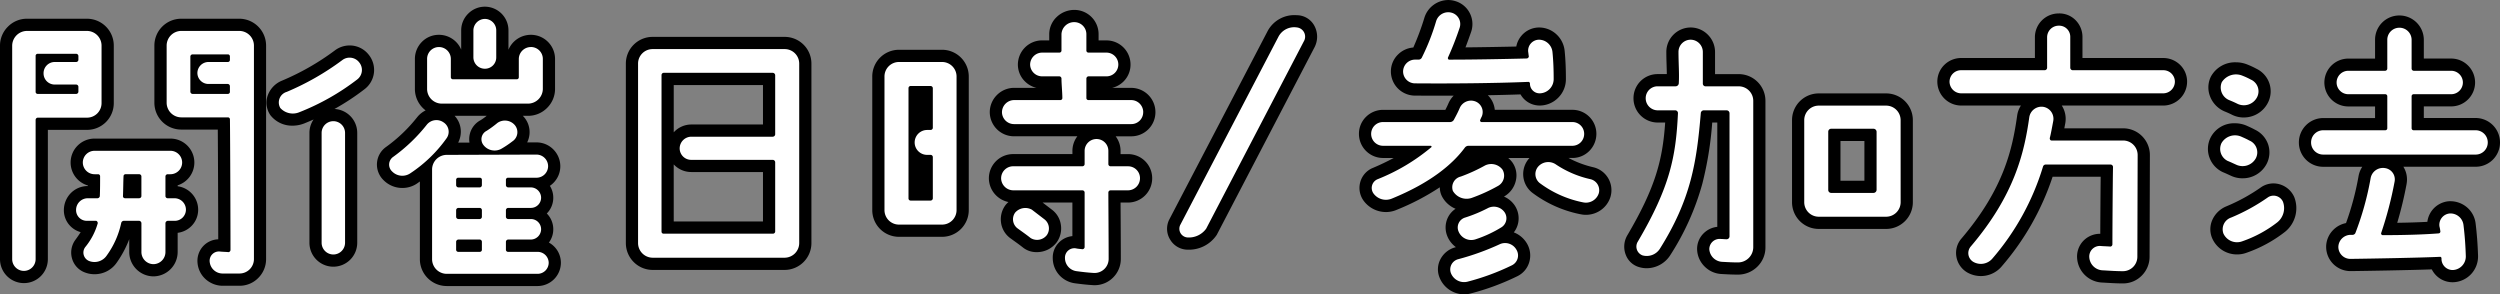
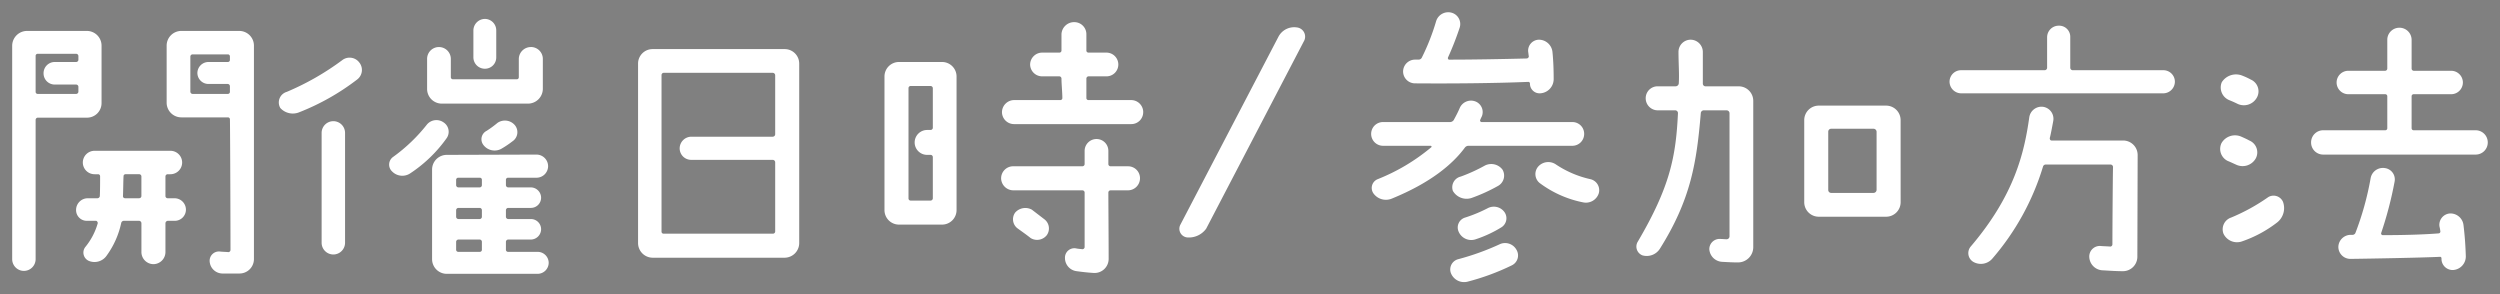
<svg xmlns="http://www.w3.org/2000/svg" width="409.552" height="48.222" viewBox="0 0 409.552 48.222">
  <rect x="0" y="0" width="409.552" height="48.222" fill="#808080" stroke="none" />
  <g id="グループ_15515" data-name="グループ 15515" transform="translate(14817.672 -2185.397)">
-     <path id="message" d="M-189.1.144a2.424,2.424,0,0,0,2.928-.912,14.108,14.108,0,0,0,2.352-5.28.462.462,0,0,1,.432-.384h2.5a.413.413,0,0,1,.384.384v4.7A1.987,1.987,0,0,0-178.536.672a1.987,1.987,0,0,0,1.968-2.016v-4.7a.413.413,0,0,1,.384-.384h1.1a1.834,1.834,0,0,0,1.872-1.824,1.874,1.874,0,0,0-1.872-1.872h-1.1a.371.371,0,0,1-.384-.336v-3.264a.371.371,0,0,1,.384-.336h.432a1.926,1.926,0,0,0,1.92-1.92,1.926,1.926,0,0,0-1.92-1.92h-12.432a1.926,1.926,0,0,0-1.92,1.92,1.926,1.926,0,0,0,1.92,1.92h.576a.328.328,0,0,1,.336.336c0,.768,0,2.352-.048,3.264a.407.407,0,0,1-.384.336h-1.584a1.916,1.916,0,0,0-1.92,1.872,1.754,1.754,0,0,0,1.776,1.824h1.488c.144,0,.288.192.288.384a10.773,10.773,0,0,1-2.064,3.936A1.489,1.489,0,0,0-189.1.144Zm5.664-13.872a.328.328,0,0,1,.336-.336h2.208a.371.371,0,0,1,.384.336v3.264a.371.371,0,0,1-.384.336h-2.3a.328.328,0,0,1-.336-.336C-183.48-11.472-183.48-13.008-183.432-13.728Zm-14.4-9.216a.371.371,0,0,1,.336-.384h8.064a2.377,2.377,0,0,0,2.4-2.4v-9.408a2.407,2.407,0,0,0-2.4-2.4h-9.84a2.439,2.439,0,0,0-2.4,2.4V-.144a1.926,1.926,0,0,0,1.92,1.92,1.926,1.926,0,0,0,1.92-1.92Zm6.624-5.808a.379.379,0,0,1,.384.384v.768a.379.379,0,0,1-.384.384H-197.5a.342.342,0,0,1-.336-.384v-5.808a.342.342,0,0,1,.336-.384h6.288a.379.379,0,0,1,.384.384v.624a.371.371,0,0,1-.384.336h-3.5a1.834,1.834,0,0,0-1.824,1.872,1.823,1.823,0,0,0,1.824,1.824Zm25.3,27.072a.371.371,0,0,1-.336.384c-.384-.048-.912-.048-1.392-.1a1.518,1.518,0,0,0-1.68,1.68,2.124,2.124,0,0,0,2.064,1.92h2.784a2.366,2.366,0,0,0,2.4-2.352V-35.136a2.407,2.407,0,0,0-2.4-2.4h-9.5a2.407,2.407,0,0,0-2.4,2.4v9.36a2.407,2.407,0,0,0,2.4,2.4h7.632a.328.328,0,0,1,.336.336C-165.96-20.3-165.912-4.416-165.912-1.68Zm-.432-27.168a.371.371,0,0,1,.336.384v.864a.342.342,0,0,1-.336.384h-5.76a.379.379,0,0,1-.384-.384v-5.76a.371.371,0,0,1,.384-.336h5.76a.328.328,0,0,1,.336.336v.576a.328.328,0,0,1-.336.336h-3.168a1.823,1.823,0,0,0-1.824,1.824,1.814,1.814,0,0,0,1.824,1.776Zm40.224-4.368a1.874,1.874,0,0,0,1.872,1.872,1.844,1.844,0,0,0,1.872-1.872v-4.416a1.874,1.874,0,0,0-1.872-1.872,1.906,1.906,0,0,0-1.872,1.872Zm9.408-1.68a1.977,1.977,0,0,0-1.968,1.968v2.976a.328.328,0,0,1-.336.336h-10.416a.342.342,0,0,1-.384-.336v-2.976a1.947,1.947,0,0,0-1.968-1.968,1.936,1.936,0,0,0-1.92,1.968v4.9a2.407,2.407,0,0,0,2.4,2.4h14.16a2.439,2.439,0,0,0,2.4-2.4v-4.9A1.947,1.947,0,0,0-116.712-34.9ZM-130.536-19.92a1.829,1.829,0,0,0-.48-2.64,2.024,2.024,0,0,0-2.736.384,27.4,27.4,0,0,1-5.52,5.28,1.541,1.541,0,0,0-.144,2.4,2.337,2.337,0,0,0,3.024.24A22.464,22.464,0,0,0-130.536-19.92Zm11.184-2.208a2.139,2.139,0,0,0-2.832-.336,16.909,16.909,0,0,1-1.776,1.3,1.537,1.537,0,0,0-.528,2.3,2.3,2.3,0,0,0,2.88.672,15.818,15.818,0,0,0,1.872-1.248A1.8,1.8,0,0,0-119.352-22.128Zm-1.056,20.784a.353.353,0,0,1-.384-.384V-2.976a.379.379,0,0,1,.384-.384h3.7a1.7,1.7,0,0,0,1.68-1.68,1.67,1.67,0,0,0-1.68-1.68h-3.7a.379.379,0,0,1-.384-.384V-8.16a.379.379,0,0,1,.384-.384h3.7a1.67,1.67,0,0,0,1.68-1.68,1.7,1.7,0,0,0-1.68-1.68h-3.7a.379.379,0,0,1-.384-.384v-.864a.342.342,0,0,1,.384-.336h4.656a1.906,1.906,0,0,0,1.872-1.872,1.916,1.916,0,0,0-1.872-1.92l-14.736.048a2.407,2.407,0,0,0-2.4,2.4V-.144a2.407,2.407,0,0,0,2.4,2.4h14.88A1.823,1.823,0,0,0-113.784.432a1.814,1.814,0,0,0-1.824-1.776Zm-4.32-.384a.342.342,0,0,1-.336.384h-3.5a.353.353,0,0,1-.384-.384V-2.976a.379.379,0,0,1,.384-.384h3.5a.371.371,0,0,1,.336.384Zm0-5.376a.371.371,0,0,1-.336.384h-3.5a.379.379,0,0,1-.384-.384V-8.16a.379.379,0,0,1,.384-.384h3.5a.371.371,0,0,1,.336.384Zm0-5.184a.371.371,0,0,1-.336.384h-3.5a.379.379,0,0,1-.384-.384v-.864a.342.342,0,0,1,.384-.336h3.5a.328.328,0,0,1,.336.336Zm-22.416-8.544a1.926,1.926,0,0,0-1.92-1.92,1.926,1.926,0,0,0-1.92,1.92v18a1.926,1.926,0,0,0,1.92,1.92,1.926,1.926,0,0,0,1.92-1.92Zm-10.608-4.08a2.768,2.768,0,0,0,3.168.672,38.834,38.834,0,0,0,9.408-5.328,1.958,1.958,0,0,0,.336-2.832,1.984,1.984,0,0,0-2.784-.336,43.564,43.564,0,0,1-9.072,5.184A1.805,1.805,0,0,0-157.752-24.912ZM-72.744-2.784V-32.16a2.377,2.377,0,0,0-2.4-2.4h-21.6a2.377,2.377,0,0,0-2.4,2.4V-2.784a2.407,2.407,0,0,0,2.4,2.4h21.6A2.407,2.407,0,0,0-72.744-2.784ZM-76.68-20.592a.413.413,0,0,1-.384.384H-90.408a1.926,1.926,0,0,0-1.92,1.92,1.885,1.885,0,0,0,1.92,1.872h13.344a.413.413,0,0,1,.384.384V-4.656a.371.371,0,0,1-.384.336h-17.9a.328.328,0,0,1-.336-.336V-30.288a.371.371,0,0,1,.336-.384h17.9a.413.413,0,0,1,.384.384Zm29.712-9.456a2.377,2.377,0,0,0-2.4-2.4h-7.008a2.377,2.377,0,0,0-2.4,2.4v21.84a2.377,2.377,0,0,0,2.4,2.4h7.008a2.377,2.377,0,0,0,2.4-2.4ZM-51.24-17.232a.371.371,0,0,1,.384.336v6.768a.379.379,0,0,1-.384.384h-3.216a.353.353,0,0,1-.384-.384V-28.176a.342.342,0,0,1,.384-.336h3.216a.371.371,0,0,1,.384.336v6.528a.371.371,0,0,1-.384.336h-.528a2.049,2.049,0,0,0-2.064,2.064,2.039,2.039,0,0,0,2.064,2.016ZM-24.5,2.112a2.308,2.308,0,0,0,2.448-2.3c0-3.312-.048-9.216-.048-10.9a.371.371,0,0,1,.384-.336h2.832a1.977,1.977,0,0,0,1.968-1.968,1.947,1.947,0,0,0-1.968-1.968H-21.72A.371.371,0,0,1-22.1-15.7v-2.16a1.936,1.936,0,0,0-1.92-1.968,1.947,1.947,0,0,0-1.968,1.968v2.16a.371.371,0,0,1-.384.336H-37.7a1.977,1.977,0,0,0-1.968,1.968A2.009,2.009,0,0,0-37.7-11.424h11.328a.371.371,0,0,1,.384.336v8.976a.371.371,0,0,1-.384.336c-.288-.048-.624-.048-1.056-.144A1.543,1.543,0,0,0-29.208-.336a2.177,2.177,0,0,0,1.92,2.16C-26.232,1.968-25.32,2.064-24.5,2.112Zm8.112-26.352a1.977,1.977,0,0,0-1.968-1.968h-7.008a.328.328,0,0,1-.336-.336v-3.168a.371.371,0,0,1,.336-.384h2.928a1.936,1.936,0,0,0,1.968-1.92,1.947,1.947,0,0,0-1.968-1.968h-2.928a.342.342,0,0,1-.336-.384v-2.64a1.977,1.977,0,0,0-1.968-1.968,2.073,2.073,0,0,0-2.112,1.968v2.64a.342.342,0,0,1-.336.384h-2.832a1.977,1.977,0,0,0-1.968,1.968,1.967,1.967,0,0,0,1.968,1.92h2.832a.371.371,0,0,1,.336.384c0,.864.144,2.3.144,3.168a.328.328,0,0,1-.336.336H-37.56a2.009,2.009,0,0,0-1.968,1.968,1.977,1.977,0,0,0,1.968,1.968h19.2A1.947,1.947,0,0,0-16.392-24.24ZM-32.184-4.08a1.892,1.892,0,0,0-.384-2.592l-2.064-1.584a2.22,2.22,0,0,0-2.736.48,1.871,1.871,0,0,0,.336,2.544c.72.528,1.488,1.056,2.208,1.632A2.023,2.023,0,0,0-32.184-4.08ZM8.76-38.112a2.905,2.905,0,0,0-2.976,1.488L-10.344-5.712A1.431,1.431,0,0,0-9.1-3.7a3.5,3.5,0,0,0,3.024-1.44L9.912-35.808A1.519,1.519,0,0,0,8.76-38.112Zm39.792,10.8a2.336,2.336,0,0,0,2.3-2.3c0-1.488-.048-2.976-.192-4.416A2.242,2.242,0,0,0,48.456-36.1,1.8,1.8,0,0,0,46.68-34.08c.048.24.048.48.1.672a.371.371,0,0,1-.336.384c-3.888.1-8.928.192-12.72.192-.144,0-.24-.192-.192-.336a50.01,50.01,0,0,0,1.92-4.9,1.926,1.926,0,0,0-1.3-2.448,2.076,2.076,0,0,0-2.544,1.344,36.182,36.182,0,0,1-2.352,6,.59.59,0,0,1-.528.336h-.576a1.967,1.967,0,0,0-1.968,1.92,1.958,1.958,0,0,0,1.872,1.968c5.424.048,12.816,0,18.624-.24a.269.269,0,0,1,.288.24A1.578,1.578,0,0,0,48.552-27.312ZM51.24-15.648a2.206,2.206,0,0,0-2.88.288,1.88,1.88,0,0,0,.192,2.736,17.559,17.559,0,0,0,7.1,3.168,2.214,2.214,0,0,0,2.592-1.488,1.857,1.857,0,0,0-1.344-2.3A16.691,16.691,0,0,1,51.24-15.648ZM36.312-18.432a.75.75,0,0,1,.576-.288h17.04a1.936,1.936,0,0,0,1.92-1.968,1.926,1.926,0,0,0-1.92-1.92H39.048a.256.256,0,0,1-.24-.336c.1-.24.192-.432.288-.624a1.868,1.868,0,0,0-1.152-2.448,2.017,2.017,0,0,0-2.5,1.152c-.288.672-.624,1.3-.96,1.92a.732.732,0,0,1-.576.336H22.92a1.936,1.936,0,0,0-1.968,1.92A1.947,1.947,0,0,0,22.92-18.72H30.7c.144,0,.192.192.1.24a32.2,32.2,0,0,1-8.784,5.232,1.549,1.549,0,0,0-.672,2.352,2.518,2.518,0,0,0,3.024.816C30.7-12.672,34.3-15.7,36.312-18.432Zm6.144,3.6a2.313,2.313,0,0,0-2.832-.672A27.331,27.331,0,0,1,35.64-13.68a1.8,1.8,0,0,0-1.3,2.352,2.6,2.6,0,0,0,3.072,1.152,27.8,27.8,0,0,0,4.32-1.968A1.927,1.927,0,0,0,42.456-14.832Zm.288,6.912A2.146,2.146,0,0,0,40.056-8.5a23.744,23.744,0,0,1-3.7,1.536A1.692,1.692,0,0,0,35.3-4.608a2.246,2.246,0,0,0,2.784,1.2,19.713,19.713,0,0,0,4.224-1.968A1.749,1.749,0,0,0,42.744-7.92ZM44.76-1.68a2.129,2.129,0,0,0-2.64-.96,41.938,41.938,0,0,1-6.912,2.5,1.73,1.73,0,0,0-1.2,2.256A2.319,2.319,0,0,0,36.7,3.552a38.376,38.376,0,0,0,7.3-2.688A1.8,1.8,0,0,0,44.76-1.68ZM107.688-22.9a2.377,2.377,0,0,0-2.4-2.4H94.3a2.377,2.377,0,0,0-2.4,2.4V-9.5a2.377,2.377,0,0,0,2.4,2.4h10.992a2.377,2.377,0,0,0,2.4-2.4Zm-11.376,11.9a.481.481,0,0,1-.48-.48v-9.552a.481.481,0,0,1,.48-.48h6.96a.516.516,0,0,1,.48.48v9.552a.516.516,0,0,1-.48.48ZM75.288-34.08A2.019,2.019,0,0,0,73.32-36.1,2,2,0,0,0,71.3-34.08c0,1.872.144,3.552.048,5.136a.523.523,0,0,1-.528.48H67.9A1.947,1.947,0,0,0,65.928-26.5,1.977,1.977,0,0,0,67.9-24.528h2.832a.453.453,0,0,1,.48.48c-.336,7.1-1.3,12.048-6.576,21.024A1.54,1.54,0,0,0,65.4-.768a2.554,2.554,0,0,0,2.832-1.056c5.136-8.16,6.048-14.256,6.72-22.224a.493.493,0,0,1,.528-.48h3.7a.481.481,0,0,1,.48.48v20.16a.481.481,0,0,1-.48.48c-.336,0-.672-.048-1.008-.048a1.678,1.678,0,0,0-1.824,1.68A2.219,2.219,0,0,0,78.408.288c.864.048,1.728.1,2.64.1a2.5,2.5,0,0,0,2.5-2.448v-24a2.377,2.377,0,0,0-2.4-2.4H75.72a.443.443,0,0,1-.432-.48Zm55.728,18.768a.461.461,0,0,1,.432-.336H142.1a.413.413,0,0,1,.384.384c-.048,2.112-.1,10.56-.1,12.672a.371.371,0,0,1-.336.384c-.48-.048-1.056-.048-1.632-.1A1.726,1.726,0,0,0,138.6-.432a2.278,2.278,0,0,0,2.16,2.112c.96.048,2.16.144,3.312.144a2.366,2.366,0,0,0,2.4-2.352l.048-16.656a2.377,2.377,0,0,0-2.4-2.4H132.408c-.192,0-.288-.192-.288-.384.192-.72.384-1.824.576-2.832a1.984,1.984,0,0,0-1.632-2.3,2.025,2.025,0,0,0-2.3,1.728c-.816,5.76-2.4,12.72-9.6,21.168a1.667,1.667,0,0,0,.432,2.5,2.481,2.481,0,0,0,3.072-.48A41.366,41.366,0,0,0,131.016-15.312Zm-13.392-12H150.7a1.926,1.926,0,0,0,1.92-1.92A1.885,1.885,0,0,0,150.7-31.1H135.864a.413.413,0,0,1-.384-.384v-5.04a1.816,1.816,0,0,0-1.872-1.872,1.9,1.9,0,0,0-1.92,1.92v4.992a.413.413,0,0,1-.384.384h-13.68a1.885,1.885,0,0,0-1.92,1.872A1.926,1.926,0,0,0,117.624-27.312Zm73.776-4.08v-4.7a1.987,1.987,0,0,0-2.016-1.968,1.977,1.977,0,0,0-1.968,1.968v4.7a.371.371,0,0,1-.336.384h-6.048a1.926,1.926,0,0,0-1.92,1.92,1.926,1.926,0,0,0,1.92,1.92h6.048a.328.328,0,0,1,.336.336V-21.6a.328.328,0,0,1-.336.336H176.9a1.987,1.987,0,0,0-1.968,2.016A1.977,1.977,0,0,0,176.9-17.28h25.008a1.977,1.977,0,0,0,1.968-1.968,1.987,1.987,0,0,0-1.968-2.016H191.736a.328.328,0,0,1-.336-.336v-5.232a.328.328,0,0,1,.336-.336h6.144a1.926,1.926,0,0,0,1.92-1.92,1.926,1.926,0,0,0-1.92-1.92h-6.144A.371.371,0,0,1,191.4-31.392Zm-2.784,18.528a1.868,1.868,0,0,0-1.632-2.208,2.043,2.043,0,0,0-2.3,1.68,48.231,48.231,0,0,1-2.5,8.976.528.528,0,0,1-.48.288h-.192a2.031,2.031,0,0,0-2.112,1.92,1.968,1.968,0,0,0,2.016,2.016c3.744-.048,11.52-.192,14.592-.336a.24.24,0,0,1,.288.24,1.828,1.828,0,0,0,1.872,1.92A2.226,2.226,0,0,0,200.28-.624c-.048-1.536-.144-3.168-.384-5.136a2.152,2.152,0,0,0-2.256-1.872,1.868,1.868,0,0,0-1.68,2.112,6.843,6.843,0,0,1,.144.768.308.308,0,0,1-.288.384c-2.448.192-5.712.288-9.168.288a.282.282,0,0,1-.24-.336A60.876,60.876,0,0,0,188.616-12.864ZM167.928-10.32a31.609,31.609,0,0,1-6.1,3.36,2.027,2.027,0,0,0-1.248,2.64,2.453,2.453,0,0,0,3.072,1.248,20,20,0,0,0,5.76-3.12,2.991,2.991,0,0,0,.912-3.36A1.69,1.69,0,0,0,167.928-10.32ZM161.5-26.208q.72.288,1.3.576a2.434,2.434,0,0,0,3.264-1.008,2.1,2.1,0,0,0-1.008-2.928,11.492,11.492,0,0,0-1.344-.624,2.76,2.76,0,0,0-3.408,1.056A2.238,2.238,0,0,0,161.5-26.208Zm-.192,9.984c.48.192.864.384,1.3.576a2.477,2.477,0,0,0,3.264-1.008,2.1,2.1,0,0,0-1.056-2.928c-.432-.24-.864-.432-1.3-.624a2.558,2.558,0,0,0-3.264,1.056A2.191,2.191,0,0,0,161.3-16.224Z" transform="translate(-14614 2228)" fill="#fff" />
-     <path id="message_-_アウトライン" data-name="message - アウトライン" d="M36.171,5.619a4.368,4.368,0,0,1-4.032-2.794,3.558,3.558,0,0,1,.115-2.87A3.876,3.876,0,0,1,34.633-2.06l.039-.011.16-.045A4.261,4.261,0,0,1,33.483-3.78l0-.007A3.745,3.745,0,0,1,33.49-6.9a3.656,3.656,0,0,1,1.291-1.5,4.439,4.439,0,0,1-2.192-1.963l-.014-.026a3.276,3.276,0,0,1-.375-1.533,39.4,39.4,0,0,1-7.064,3.693,4.468,4.468,0,0,1-1.77.364h0A4.537,4.537,0,0,1,19.726-9.71L19.7-9.743a3.571,3.571,0,0,1-.515-3.089A3.511,3.511,0,0,1,21.245-15.1c1.175-.494,2.331-1.048,3.406-1.623H22.92a3.947,3.947,0,0,1-2.812-1.156,3.947,3.947,0,0,1-1.156-2.812A3.874,3.874,0,0,1,20.12-23.47a3.967,3.967,0,0,1,2.8-1.138H33.108c.181-.348.351-.692.5-1.044a4.115,4.115,0,0,1,.864-1.282c-.952,0-1.8.007-2.5.007-1.349,0-2.673-.006-3.933-.017l-.073,0a3.959,3.959,0,0,1-3.781-3.966,3.861,3.861,0,0,1,1.2-2.794,3.972,3.972,0,0,1,2.473-1.115A43.072,43.072,0,0,0,29.7-39.78l.024-.071A4.13,4.13,0,0,1,33.568-42.6a3.92,3.92,0,0,1,1.152.173,3.9,3.9,0,0,1,2.355,1.908,3.939,3.939,0,0,1,.271,3.091l-.01.028c-.3.853-.609,1.723-.929,2.558,2.982-.027,6.154-.09,8.32-.139a3.794,3.794,0,0,1,.875-1.8A3.794,3.794,0,0,1,48.456-38.1a4.179,4.179,0,0,1,2.869,1.142,4.261,4.261,0,0,1,1.33,2.74c.135,1.354.2,2.859.2,4.6a4.27,4.27,0,0,1-1.27,3.034,4.27,4.27,0,0,1-3.034,1.27,3.612,3.612,0,0,1-2.613-1.126,3.567,3.567,0,0,1-.514-.7c-1.783.063-3.609.107-5.356.138a3.857,3.857,0,0,1,.78,1.095,3.871,3.871,0,0,1,.358,1.294H53.928a3.924,3.924,0,0,1,3.92,3.92,3.967,3.967,0,0,1-1.138,2.8,3.874,3.874,0,0,1-2.782,1.168h-.644a16.445,16.445,0,0,0,4.083,1.526,3.857,3.857,0,0,1,2.421,1.8,3.864,3.864,0,0,1,.382,3l-.01.033a4.112,4.112,0,0,1-1.568,2.172,4.228,4.228,0,0,1-2.462.784,4.25,4.25,0,0,1-.9-.1l-.02,0a19.423,19.423,0,0,1-7.924-3.568l-.016-.013a3.874,3.874,0,0,1-1.406-2.761,3.877,3.877,0,0,1,1.028-2.871H43.4a4.29,4.29,0,0,1,.638.66l.043.057a3.7,3.7,0,0,1,.567,3.02A4,4,0,0,1,42.71-10.4a4.09,4.09,0,0,1,1.623,1.262,3.793,3.793,0,0,1,.713,3,3.716,3.716,0,0,1-.724,1.605,4.265,4.265,0,0,1,2.169,1.851,3.858,3.858,0,0,1,.334,3.11,3.732,3.732,0,0,1-1.968,2.24A40.306,40.306,0,0,1,37.2,5.488,4.075,4.075,0,0,1,36.171,5.619Zm13.8-19.672a15.019,15.019,0,0,0,5.381,2.463,17.607,17.607,0,0,1-5.275-2.433A.173.173,0,0,0,49.967-14.054Zm-17.883-2.9a22.141,22.141,0,0,1-3.342,2.483,20.128,20.128,0,0,0,5.96-5.151l.01-.014a2.733,2.733,0,0,1,2.176-1.088h1.46a2.249,2.249,0,0,1-1.124-.82,2.272,2.272,0,0,1-.421-1.507c-.183.362-.37.71-.554,1.051l-.071.132-.09.12a2.724,2.724,0,0,1-2.176,1.136H31.384a2.141,2.141,0,0,1,1.4,1.544A2.1,2.1,0,0,1,32.084-16.95ZM47.15-31.137a2.28,2.28,0,0,1,1.706,1.5c0-1.256-.037-2.37-.111-3.38A2.378,2.378,0,0,1,47.15-31.137Zm-17.7.2c.823,0,1.667.007,2.522.007h1.114a2.21,2.21,0,0,1-1.137-.819,2.293,2.293,0,0,1-.429-1.465c-.17.364-.336.692-.5.989A2.589,2.589,0,0,1,29.449-30.934ZM-115.608,4.256h-14.88a4.405,4.405,0,0,1-4.4-4.4V-12.876l-.327.238a4.271,4.271,0,0,1-2.542.828,4.316,4.316,0,0,1-3.05-1.248,3.562,3.562,0,0,1-1.107-2.831,3.514,3.514,0,0,1,1.48-2.634,25.349,25.349,0,0,0,5.11-4.888l.029-.036a4.071,4.071,0,0,1,1.349-1.069,4.4,4.4,0,0,1-1.757-3.516v-4.9a3.967,3.967,0,0,1,1.138-2.8,3.874,3.874,0,0,1,2.782-1.168,3.947,3.947,0,0,1,2.812,1.156,3.925,3.925,0,0,1,.852,1.271v-3.163a3.84,3.84,0,0,1,1.144-2.728,3.84,3.84,0,0,1,2.728-1.144,3.876,3.876,0,0,1,3.872,3.872v3.181a3.974,3.974,0,0,1,3.664-2.445A3.947,3.947,0,0,1-113.9-35.74a3.947,3.947,0,0,1,1.156,2.812v4.9a4.364,4.364,0,0,1-1.3,3.1,4.364,4.364,0,0,1-3.1,1.3h-.878q.087.088.169.181a3.756,3.756,0,0,1,.91,2.948,3.824,3.824,0,0,1-.37,1.228l1.56-.005a3.872,3.872,0,0,1,2.74,1.162,3.914,3.914,0,0,1,1.132,2.758,3.84,3.84,0,0,1-1.144,2.728,4,4,0,0,1-.566.471,3.629,3.629,0,0,1,.557,1.937,3.65,3.65,0,0,1-1.061,2.592,3.65,3.65,0,0,1,1.061,2.592,3.633,3.633,0,0,1-.718,2.172,3.772,3.772,0,0,1,1.966,3.3A3.828,3.828,0,0,1-115.608,4.256Zm-8.144-4h2a2.348,2.348,0,0,1-1.013-1.582A2.353,2.353,0,0,1-123.752.256Zm-7.136-1.422V-.144a.406.406,0,0,0,.4.4h.581A2.345,2.345,0,0,1-130.888-1.166ZM-123.9-5.04a2.39,2.39,0,0,1,1.136,1.671A2.39,2.39,0,0,1-121.6-5.04a2.39,2.39,0,0,1-1.16-1.671A2.39,2.39,0,0,1-123.9-5.04Zm-6.992-1.514v3.028A2.393,2.393,0,0,1-129.76-5.04,2.393,2.393,0,0,1-130.888-6.554Zm6.992-3.67a2.39,2.39,0,0,1,1.136,1.671,2.39,2.39,0,0,1,1.16-1.671,2.39,2.39,0,0,1-1.16-1.671A2.39,2.39,0,0,1-123.9-10.224Zm-6.992-1.514V-8.71a2.393,2.393,0,0,1,1.128-1.514A2.393,2.393,0,0,1-130.888-11.738Zm6.845-3.515a2.344,2.344,0,0,1,1.283,1.712,2.3,2.3,0,0,1,1.311-1.72Zm-6.445.021a.406.406,0,0,0-.4.4V-13.7a2.3,2.3,0,0,1,1.223-1.532Zm1.292-8.4a3.759,3.759,0,0,1,.953,1.873,3.889,3.889,0,0,1-.371,2.521l1.855-.006a3.549,3.549,0,0,1,.052-1.373,3.511,3.511,0,0,1,1.788-2.307,8.618,8.618,0,0,0,.98-.708Zm10.454-4h1.6a.446.446,0,0,0,.4-.4v-1.376A2.342,2.342,0,0,1-118.742-27.632Zm-12.962-1.6v1.2a.406.406,0,0,0,.4.4h1.585A2.336,2.336,0,0,1-131.7-29.229ZM-164.391,4.21l-.113,0-2.843,0a4.233,4.233,0,0,1-2.642-1.078A4.054,4.054,0,0,1-171.312.471a3.55,3.55,0,0,1,.893-2.717,3.53,3.53,0,0,1,2.5-1.152c-.009-4.262-.04-13.8-.075-17.978h-5.987a4.4,4.4,0,0,1-4.4-4.4v-9.36a4.4,4.4,0,0,1,4.4-4.4h9.5a4.405,4.405,0,0,1,4.4,4.4V-.144a4.339,4.339,0,0,1-1.26,3.054A4.264,4.264,0,0,1-164.391,4.21Zm-.433-4,.433,0a.376.376,0,0,0,.319-.354V-.813A2.393,2.393,0,0,1-164.823.208Zm-.91-25.5a2.345,2.345,0,0,1,1.661,1.711v-3.448A2.322,2.322,0,0,1-165.733-25.3Zm-8.643-1.582v1.1a.406.406,0,0,0,.4.4h1.013A2.4,2.4,0,0,1-174.376-26.877Zm8.973-3.769a2.383,2.383,0,0,1,1.331,1.627v-3.22A2.346,2.346,0,0,1-165.4-30.646Zm-.091-4.89a2.346,2.346,0,0,1,1.422,1.632v-1.232a.406.406,0,0,0-.4-.4Zm-8.482,0a.406.406,0,0,0-.4.4v1.068a2.368,2.368,0,0,1,1.4-1.468ZM-24.34,4.118c-.1,0-.2,0-.3-.01-.843-.05-1.8-.149-2.921-.3a4.221,4.221,0,0,1-2.6-1.372A4.159,4.159,0,0,1-31.208-.287a3.479,3.479,0,0,1,.968-2.543,3.575,3.575,0,0,1,2.248-1.091v-5.5h-4.877l1.493,1.146A3.747,3.747,0,0,1-29.884-5.8a3.88,3.88,0,0,1-.675,2.885A4.041,4.041,0,0,1-33.849-1.3a3.51,3.51,0,0,1-2.224-.742c-.468-.374-.982-.744-1.479-1.1-.217-.156-.442-.318-.662-.479l-.017-.013a3.788,3.788,0,0,1-1.456-2.546,3.875,3.875,0,0,1,.72-2.8l.048-.061a3.792,3.792,0,0,1,.45-.465A4.028,4.028,0,0,1-40.5-10.6a3.988,3.988,0,0,1-1.174-2.794A3.973,3.973,0,0,1-37.7-17.36h9.712v-.5a3.957,3.957,0,0,1,.809-2.416H-37.56a3.973,3.973,0,0,1-3.968-3.968,3.988,3.988,0,0,1,1.174-2.794,3.988,3.988,0,0,1,2.794-1.174h3.67a3.988,3.988,0,0,1-1.832-1.014,3.861,3.861,0,0,1-1.2-2.794,3.973,3.973,0,0,1,3.968-3.968h1.168v-1.024a3.908,3.908,0,0,1,1.3-2.879,4.18,4.18,0,0,1,2.814-1.089A3.973,3.973,0,0,1-23.7-37.008v1.024h1.264a3.947,3.947,0,0,1,2.812,1.156,3.947,3.947,0,0,1,1.156,2.812,3.874,3.874,0,0,1-1.168,2.782,3.945,3.945,0,0,1-1.848,1.026h3.128a3.973,3.973,0,0,1,3.968,3.968,3.947,3.947,0,0,1-1.156,2.812,3.947,3.947,0,0,1-2.812,1.156h-2.549a3.976,3.976,0,0,1,.805,2.416v.5h1.216A3.947,3.947,0,0,1-16.076-16.2a3.947,3.947,0,0,1,1.156,2.812,3.973,3.973,0,0,1-3.968,3.968H-20.1c0,.624.007,1.349.012,2.123.013,2.3.03,5.169.03,7.109a4.286,4.286,0,0,1-1.269,3.054A4.246,4.246,0,0,1-24.34,4.118ZM-25.429.032c.373.037.719.065,1.043.084l.03,0A.287.287,0,0,0-24.15.03a.309.309,0,0,0,.094-.222c0-.419,0-.881,0-1.372A2.359,2.359,0,0,1-25.429.032Zm-.552-13.424a2.371,2.371,0,0,1,1.933,1.8,2.371,2.371,0,0,1,1.933-1.8,2.371,2.371,0,0,1-1.933-1.8A2.371,2.371,0,0,1-25.981-13.392Zm-3.45-10.88h3.52a2.343,2.343,0,0,1-1.76-1.885A2.343,2.343,0,0,1-29.432-24.272Zm-.178-7.767a2.378,2.378,0,0,1,1.826,2.327c0,.37.035.924.068,1.459l.012.191v-1.65a2.378,2.378,0,0,1,1.826-2.327A2.344,2.344,0,0,1-27.7-34.368v-2.6a.227.227,0,0,0-.08.036v2.568A2.344,2.344,0,0,1-29.61-32.039ZM144.153,3.826l-.114,0c-.894,0-1.793-.055-2.586-.1-.281-.017-.546-.032-.791-.045a4.29,4.29,0,0,1-4.055-3.939,3.712,3.712,0,0,1,.953-2.823,3.771,3.771,0,0,1,2.78-1.221h.056c.01-2.582.037-6.8.067-9.343h-7.877a43,43,0,0,1-8.43,14.787,4.445,4.445,0,0,1-3.321,1.478,4.512,4.512,0,0,1-2.235-.593l-.051-.03a3.707,3.707,0,0,1-1.734-2.609,3.585,3.585,0,0,1,.829-2.9c6.947-8.154,8.359-14.667,9.134-20.132a3.991,3.991,0,0,1,.62-1.668h-9.775a3.924,3.924,0,0,1-3.92-3.92A3.819,3.819,0,0,1,114.879-32a3.929,3.929,0,0,1,2.745-1.1h12.064V-36.48a3.908,3.908,0,0,1,1.12-2.758,3.889,3.889,0,0,1,2.756-1.162,3.716,3.716,0,0,1,2.859,1.178,3.909,3.909,0,0,1,1.057,2.694V-33.1H150.7a3.929,3.929,0,0,1,2.745,1.1,3.819,3.819,0,0,1,1.175,2.771,3.924,3.924,0,0,1-3.92,3.92h-16.61a4.031,4.031,0,0,1,.581,2.855l-.006.032c-.038.2-.076.4-.114.606l-.044.236h9.617a4.376,4.376,0,0,1,3.118,1.282,4.376,4.376,0,0,1,1.282,3.118v.006L148.472-.522a4.34,4.34,0,0,1-1.26,3.048A4.264,4.264,0,0,1,144.153,3.826ZM142.381-.231c.557.03,1.139.055,1.691.055l.081,0a.376.376,0,0,0,.319-.354V-.534l.048-16.653a.378.378,0,0,0-.4-.4h-1.478a2.424,2.424,0,0,1,1.846,2.32v.045c-.047,2.065-.1,10.458-.1,12.627A2.372,2.372,0,0,1,142.381-.231ZM125.124-6.953a48.07,48.07,0,0,1-3.592,5.021A35.481,35.481,0,0,0,125.124-6.953Zm5.02-12.657c-.209,1.014-.456,2.046-.758,3.1a2.477,2.477,0,0,1,2.062-1.136h.421A2.312,2.312,0,0,1,130.145-19.61Zm2.116-9.7h2.647a2.453,2.453,0,0,1-1.323-1.493A2.453,2.453,0,0,1,132.261-29.312ZM-199.752,3.776a3.924,3.924,0,0,1-3.92-3.92V-35.136a4.364,4.364,0,0,1,1.3-3.1,4.364,4.364,0,0,1,3.1-1.3h9.84a4.4,4.4,0,0,1,4.4,4.4v9.408a4.376,4.376,0,0,1-1.282,3.118,4.376,4.376,0,0,1-3.118,1.282h-6.4V-.144A3.924,3.924,0,0,1-199.752,3.776Zm.08-30.492v2.9a2.36,2.36,0,0,1,1.666-1.459A2.309,2.309,0,0,1-199.672-26.716Zm9.187,1.388h1.053a.379.379,0,0,0,.4-.4v-.9A2.4,2.4,0,0,1-190.485-25.328Zm.119-5.27a2.4,2.4,0,0,1,1.334,1.257V-31.83A2.379,2.379,0,0,1-190.366-30.6Zm-8.906-4.938a.446.446,0,0,0-.4.4v.844a2.323,2.323,0,0,1,1.106-1.244Zm9.138,0a2.4,2.4,0,0,1,1.1,1.154v-.754a.406.406,0,0,0-.4-.4ZM198.088,3.634a3.789,3.789,0,0,1-2.723-1.173,3.86,3.86,0,0,1-.658-.935c-3.794.132-10.4.246-13.24.282l-.134,0A3.98,3.98,0,0,1,177.4-2.208l0-.087a3.977,3.977,0,0,1,1.255-2.732,4.028,4.028,0,0,1,2-1.03,45.789,45.789,0,0,0,2.051-7.679,4.042,4.042,0,0,1,.613-1.544H176.9a3.973,3.973,0,0,1-3.968-3.968,4,4,0,0,1,3.968-4.016h8.512v-1.9h-4.384a3.924,3.924,0,0,1-3.92-3.92,3.924,3.924,0,0,1,3.92-3.92h4.384V-36.1a3.973,3.973,0,0,1,3.968-3.968A4,4,0,0,1,193.4-36.1v3.088h4.48a3.924,3.924,0,0,1,3.92,3.92,3.924,3.924,0,0,1-3.92,3.92H193.4v1.9h8.512a4,4,0,0,1,3.968,4.016,3.973,3.973,0,0,1-3.968,3.968H190.05a3.942,3.942,0,0,1,.536,2.759l0,.024a62.6,62.6,0,0,1-1.541,6.4c1.8-.025,3.478-.078,4.933-.156a3.885,3.885,0,0,1,.811-1.929,3.884,3.884,0,0,1,2.674-1.443l.094-.006c.061,0,.123,0,.185,0a4.212,4.212,0,0,1,2.717.991,4.108,4.108,0,0,1,1.425,2.636V-6c.215,1.766.338,3.405.4,5.316v.062a4.219,4.219,0,0,1-4.03,4.254C198.2,3.633,198.142,3.634,198.088,3.634Zm-1.545-6.119a2.248,2.248,0,0,1,1.734,1.9q0-.013,0-.026c-.041-1.271-.111-2.413-.221-3.561a2.314,2.314,0,0,1-.436.916A2.288,2.288,0,0,1,196.543-2.486ZM184.429-4.721q-.182.507-.376,1.017l-.036.093-.045.089A2.508,2.508,0,0,1,182.332-2.2c.989-.014,2.178-.034,3.448-.057a2.293,2.293,0,0,1-.947-.764A2.269,2.269,0,0,1,184.429-4.721Zm2.925-14.559h4.108a2.34,2.34,0,0,1-2.054-2.126A2.34,2.34,0,0,1,187.354-19.28Zm.33-9.809a2.342,2.342,0,0,1,1.724,2.063,2.342,2.342,0,0,1,1.724-2.063,2.377,2.377,0,0,1-1.724-2.1A2.377,2.377,0,0,1,187.684-29.089ZM-178.536,2.672A4,4,0,0,1-182.5-1.344V-3.418a17.338,17.338,0,0,1-2,3.766A4.392,4.392,0,0,1-188.2,2.32,4.358,4.358,0,0,1-189.841,2a3.411,3.411,0,0,1-2.016-2.207,3.515,3.515,0,0,1,.5-3.059l.021-.029c.343-.468.634-.884.878-1.277A3.8,3.8,0,0,1-192.181-5.6a3.691,3.691,0,0,1-1.024-2.747,3.973,3.973,0,0,1,1.178-2.664,3.883,3.883,0,0,1,2.74-1.113h.01c0-.03,0-.061,0-.091a3.927,3.927,0,0,1-2.827-3.765,3.924,3.924,0,0,1,3.92-3.92h12.432a3.924,3.924,0,0,1,3.92,3.92,3.927,3.927,0,0,1-2.736,3.737v.152a3.878,3.878,0,0,1,3.36,3.838,3.779,3.779,0,0,1-1.139,2.717,3.853,3.853,0,0,1-2.221,1.075v3.12A4,4,0,0,1-178.536,2.672Zm-1.518-10.947a2.44,2.44,0,0,1,1.518,1.846,2.44,2.44,0,0,1,1.518-1.846,2.356,2.356,0,0,1-1.518-1.806A2.356,2.356,0,0,1-180.054-8.275Zm-6.969.046a2.315,2.315,0,0,1,.877.717,2.463,2.463,0,0,1,.417.878,2.494,2.494,0,0,1,1.615-1.683A2.348,2.348,0,0,1-185.432-9.8,2.429,2.429,0,0,1-187.023-8.229Zm7-7.675a2.355,2.355,0,0,1,1.485,1.793,2.355,2.355,0,0,1,1.485-1.793Zm-6.737,0a2.347,2.347,0,0,1,1.406,1.569,2.347,2.347,0,0,1,1.406-1.569ZM81.048,2.384c-.963,0-1.866-.05-2.739-.1A4.157,4.157,0,0,1,75.6,1.077a4.132,4.132,0,0,1-1.249-2.754h0A3.58,3.58,0,0,1,75.34-4.3a3.73,3.73,0,0,1,2.316-1.142V-22.528h-.83A57.7,57.7,0,0,1,75.2-12.488,42.165,42.165,0,0,1,69.925-.759l-.042.064a4.607,4.607,0,0,1-3.788,2.034,4.286,4.286,0,0,1-1.256-.187A3.288,3.288,0,0,1,62.69-.794a3.672,3.672,0,0,1,.218-3.244c4.59-7.8,5.789-12.3,6.21-18.49H67.9A3.973,3.973,0,0,1,63.928-26.5a3.947,3.947,0,0,1,1.156-2.812A3.947,3.947,0,0,1,67.9-30.464h1.487c-.005-.47-.02-.958-.036-1.459-.021-.689-.043-1.4-.043-2.157a4,4,0,0,1,1.15-2.824A3.986,3.986,0,0,1,73.32-38.1,3.968,3.968,0,0,1,76.126-36.9a4.008,4.008,0,0,1,1.162,2.824v3.616h3.856a4.376,4.376,0,0,1,3.118,1.282,4.376,4.376,0,0,1,1.282,3.118v24A4.385,4.385,0,0,1,84.2,1.1,4.492,4.492,0,0,1,81.048,2.384ZM80.2-1.63c.28.009.561.014.848.014a.506.506,0,0,0,.5-.448V-3.15A2.492,2.492,0,0,1,80.2-1.63Zm-.463-24.834a2.489,2.489,0,0,1,1.807,1.678v-1.278a.379.379,0,0,0-.4-.4Zm-8.555-.024a2.439,2.439,0,0,1,1.9,1.646,2.455,2.455,0,0,1,.708-1.059,2.548,2.548,0,0,1,1.426-.614,2.421,2.421,0,0,1-1.9-2.047A2.512,2.512,0,0,1,71.182-26.488ZM-75.144,1.616h-21.6a4.4,4.4,0,0,1-4.4-4.4V-32.16a4.376,4.376,0,0,1,1.282-3.118,4.376,4.376,0,0,1,3.118-1.282h21.6a4.376,4.376,0,0,1,3.118,1.282,4.376,4.376,0,0,1,1.282,3.118V-2.784A4.4,4.4,0,0,1-75.144,1.616Zm-1.365-4h1.365a.406.406,0,0,0,.4-.4V-4.117A2.369,2.369,0,0,1-76.509-2.384ZM-97.144-3.806v1.022a.406.406,0,0,0,.4.4h1.232A2.346,2.346,0,0,1-97.144-3.806ZM-93.3-6.32H-78.68v-8.1H-90.408a3.929,3.929,0,0,1-2.745-1.1q-.078-.075-.151-.154Zm16.923-11.992a2.445,2.445,0,0,1,1.637,1.742v-3.484A2.445,2.445,0,0,1-76.381-18.312ZM-93.3-28.672v7.745a3.911,3.911,0,0,1,2.9-1.281H-78.68v-6.464Zm16.948-3.888a2.445,2.445,0,0,1,1.612,1.734V-32.16a.379.379,0,0,0-.4-.4Zm-20.388,0a.379.379,0,0,0-.4.4v1a2.368,2.368,0,0,1,1.468-1.4Zm-52.32,33.648a3.924,3.924,0,0,1-3.92-3.92v-18a3.9,3.9,0,0,1,.679-2.2q-.734.327-1.53.65l-.021.008a5.252,5.252,0,0,1-1.9.358,4.492,4.492,0,0,1-3.572-1.653l-.05-.063-.045-.067a3.589,3.589,0,0,1-.461-2.963,4.139,4.139,0,0,1,2.335-2.6l.032-.014a41.053,41.053,0,0,0,8.668-4.944,4.019,4.019,0,0,1,2.446-.836,3.944,3.944,0,0,1,3.115,1.5,3.985,3.985,0,0,1,.87,2.991,3.965,3.965,0,0,1-1.562,2.692,39.374,39.374,0,0,1-4.9,3.223,3.925,3.925,0,0,1,3.727,3.915v18A3.924,3.924,0,0,1-149.064,1.088Zm2.661-32.241-.008.007a39.536,39.536,0,0,1-5.329,3.4,35.143,35.143,0,0,0,5.34-3.408ZM162.814-.922a4.422,4.422,0,0,1-4.063-2.6,3.741,3.741,0,0,1-.052-2.925A4.3,4.3,0,0,1,161.053-8.8a29.844,29.844,0,0,0,5.773-3.187l.058-.037a3.619,3.619,0,0,1,1.887-.533,3.749,3.749,0,0,1,3.363,2.151l.039.087a4.98,4.98,0,0,1-1.5,5.684,21.981,21.981,0,0,1-6.331,3.444A4.386,4.386,0,0,1,162.814-.922Zm-.341-4.115a.55.55,0,0,0,.341.115.4.4,0,0,0,.14-.023l.032-.012a17.911,17.911,0,0,0,5.169-2.788l.012-.01a1.034,1.034,0,0,0,.328-.545,32.1,32.1,0,0,1-5.867,3.174l-.038.016A.416.416,0,0,0,162.472-5.037ZM-9.1-1.7a3.353,3.353,0,0,1-2.858-1.621,3.361,3.361,0,0,1-.179-3.289l.016-.031L4.011-37.549A4.964,4.964,0,0,1,8.76-40.112a3.288,3.288,0,0,1,2.772,1.531,3.753,3.753,0,0,1,.2,3.607l-.021.046-.023.045L-4.33-4.151l-.036.058A5.48,5.48,0,0,1-9.1-1.7ZM7.717-35.924a.657.657,0,0,0-.159.222L-7.923-6.028a.678.678,0,0,0,.123-.12ZM-49.368-3.808h-7.008A4.376,4.376,0,0,1-59.494-5.09a4.376,4.376,0,0,1-1.282-3.118v-21.84a4.376,4.376,0,0,1,1.282-3.118,4.376,4.376,0,0,1,3.118-1.282h7.008a4.376,4.376,0,0,1,3.118,1.282,4.376,4.376,0,0,1,1.282,3.118v21.84A4.376,4.376,0,0,1-46.25-5.09,4.376,4.376,0,0,1-49.368-3.808Zm-1.322-4h1.322a.379.379,0,0,0,.4-.4v-1.2A2.393,2.393,0,0,1-50.69-7.808Zm-6.086-1.758v1.358a.379.379,0,0,0,.4.4h1.358A2.344,2.344,0,0,1-56.776-9.566Zm4.944-9.688a.078.078,0,0,0,.064.022h.528A2.383,2.383,0,0,1-48.968-17.6V-20.94a2.383,2.383,0,0,1-2.272,1.628h-.528C-51.813-19.312-51.83-19.3-51.832-19.254Zm-4.544-11.194a.379.379,0,0,0-.4.4v1.321a2.321,2.321,0,0,1,1.752-1.721Zm5.691,0a2.375,2.375,0,0,1,1.717,1.564v-1.164a.379.379,0,0,0-.4-.4ZM105.288-5.1H94.3a4.376,4.376,0,0,1-3.118-1.282A4.376,4.376,0,0,1,89.9-9.5V-22.9a4.376,4.376,0,0,1,1.282-3.118A4.376,4.376,0,0,1,94.3-27.3h10.992a4.376,4.376,0,0,1,3.118,1.282,4.376,4.376,0,0,1,1.282,3.118V-9.5a4.376,4.376,0,0,1-1.282,3.118A4.376,4.376,0,0,1,105.288-5.1Zm-1.293-4h1.293a.379.379,0,0,0,.4-.4v-1.419A2.543,2.543,0,0,1,103.995-9.1ZM93.9-10.911V-9.5a.379.379,0,0,0,.4.4h1.278A2.489,2.489,0,0,1,93.9-10.911Zm3.936-2.081h3.92V-19.5h-3.92Zm6.416-10.3a2.545,2.545,0,0,1,1.44,1.723V-22.9a.379.379,0,0,0-.4-.4Zm-9.952,0a.379.379,0,0,0-.4.4v1.311A2.49,2.49,0,0,1,95.318-23.3Zm69.4,9.9h0a4.48,4.48,0,0,1-1.946-.442c-.144-.064-.28-.127-.412-.188-.261-.12-.508-.234-.779-.343l-.061-.024-.059-.028a4.21,4.21,0,0,1-2.157-2.369A4.141,4.141,0,0,1,158.437-20a4.308,4.308,0,0,1,4.009-2.409,4.847,4.847,0,0,1,1.809.345l.069.029c.446.2.907.4,1.394.669a4.17,4.17,0,0,1,2.162,2.374,4.114,4.114,0,0,1-.227,3.231A4.418,4.418,0,0,1,163.7-13.394Zm-1.56-4.65c.328.134.607.263.878.388.13.06.26.12.4.18l.082.039a.46.46,0,0,0,.2.043h0a.454.454,0,0,0,.377-.156.209.209,0,0,0,.032-.113.258.258,0,0,0-.132-.1l-.07-.032-.068-.038c-.341-.189-.706-.353-1.092-.525a.891.891,0,0,0-.3-.05.647.647,0,0,0-.384.1l-.009.02A.188.188,0,0,0,162.139-18.044Zm1.758-5.313h0a4.334,4.334,0,0,1-2.023-.5c-.327-.163-.7-.329-1.121-.5l-.055-.023a4.357,4.357,0,0,1-2.328-2.464A4.013,4.013,0,0,1,158.492-30l.015-.032a4.5,4.5,0,0,1,4.111-2.364,4.969,4.969,0,0,1,1.828.345,13.537,13.537,0,0,1,1.512.7,4.106,4.106,0,0,1,2.133,2.379,4.1,4.1,0,0,1-.255,3.243A4.424,4.424,0,0,1,163.9-23.357Zm-1.616-4.691c.513.206.985.417,1.405.627l.058.03a.328.328,0,0,0,.153.034.444.444,0,0,0,.37-.178l.016-.031a.157.157,0,0,0,.024-.11.17.17,0,0,0-.092-.075l-.07-.032-.068-.038a9.437,9.437,0,0,0-1.116-.515.949.949,0,0,0-.343-.059.908.908,0,0,0-.509.134A.373.373,0,0,0,162.281-28.048Z" transform="translate(-14614 2228)" />
    <path id="message-2" data-name="message" d="M-189.1.144a2.424,2.424,0,0,0,2.928-.912,14.108,14.108,0,0,0,2.352-5.28.462.462,0,0,1,.432-.384h2.5a.413.413,0,0,1,.384.384v4.7A1.987,1.987,0,0,0-178.536.672a1.987,1.987,0,0,0,1.968-2.016v-4.7a.413.413,0,0,1,.384-.384h1.1a1.834,1.834,0,0,0,1.872-1.824,1.874,1.874,0,0,0-1.872-1.872h-1.1a.371.371,0,0,1-.384-.336v-3.264a.371.371,0,0,1,.384-.336h.432a1.926,1.926,0,0,0,1.92-1.92,1.926,1.926,0,0,0-1.92-1.92h-12.432a1.926,1.926,0,0,0-1.92,1.92,1.926,1.926,0,0,0,1.92,1.92h.576a.328.328,0,0,1,.336.336c0,.768,0,2.352-.048,3.264a.407.407,0,0,1-.384.336h-1.584a1.916,1.916,0,0,0-1.92,1.872,1.754,1.754,0,0,0,1.776,1.824h1.488c.144,0,.288.192.288.384a10.773,10.773,0,0,1-2.064,3.936A1.489,1.489,0,0,0-189.1.144Zm5.664-13.872a.328.328,0,0,1,.336-.336h2.208a.371.371,0,0,1,.384.336v3.264a.371.371,0,0,1-.384.336h-2.3a.328.328,0,0,1-.336-.336C-183.48-11.472-183.48-13.008-183.432-13.728Zm-14.4-9.216a.371.371,0,0,1,.336-.384h8.064a2.377,2.377,0,0,0,2.4-2.4v-9.408a2.407,2.407,0,0,0-2.4-2.4h-9.84a2.439,2.439,0,0,0-2.4,2.4V-.144a1.926,1.926,0,0,0,1.92,1.92,1.926,1.926,0,0,0,1.92-1.92Zm6.624-5.808a.379.379,0,0,1,.384.384v.768a.379.379,0,0,1-.384.384H-197.5a.342.342,0,0,1-.336-.384v-5.808a.342.342,0,0,1,.336-.384h6.288a.379.379,0,0,1,.384.384v.624a.371.371,0,0,1-.384.336h-3.5a1.834,1.834,0,0,0-1.824,1.872,1.823,1.823,0,0,0,1.824,1.824Zm25.3,27.072a.371.371,0,0,1-.336.384c-.384-.048-.912-.048-1.392-.1a1.518,1.518,0,0,0-1.68,1.68,2.124,2.124,0,0,0,2.064,1.92h2.784a2.366,2.366,0,0,0,2.4-2.352V-35.136a2.407,2.407,0,0,0-2.4-2.4h-9.5a2.407,2.407,0,0,0-2.4,2.4v9.36a2.407,2.407,0,0,0,2.4,2.4h7.632a.328.328,0,0,1,.336.336C-165.96-20.3-165.912-4.416-165.912-1.68Zm-.432-27.168a.371.371,0,0,1,.336.384v.864a.342.342,0,0,1-.336.384h-5.76a.379.379,0,0,1-.384-.384v-5.76a.371.371,0,0,1,.384-.336h5.76a.328.328,0,0,1,.336.336v.576a.328.328,0,0,1-.336.336h-3.168a1.823,1.823,0,0,0-1.824,1.824,1.814,1.814,0,0,0,1.824,1.776Zm40.224-4.368a1.874,1.874,0,0,0,1.872,1.872,1.844,1.844,0,0,0,1.872-1.872v-4.416a1.874,1.874,0,0,0-1.872-1.872,1.906,1.906,0,0,0-1.872,1.872Zm9.408-1.68a1.977,1.977,0,0,0-1.968,1.968v2.976a.328.328,0,0,1-.336.336h-10.416a.342.342,0,0,1-.384-.336v-2.976a1.947,1.947,0,0,0-1.968-1.968,1.936,1.936,0,0,0-1.92,1.968v4.9a2.407,2.407,0,0,0,2.4,2.4h14.16a2.439,2.439,0,0,0,2.4-2.4v-4.9A1.947,1.947,0,0,0-116.712-34.9ZM-130.536-19.92a1.829,1.829,0,0,0-.48-2.64,2.024,2.024,0,0,0-2.736.384,27.4,27.4,0,0,1-5.52,5.28,1.541,1.541,0,0,0-.144,2.4,2.337,2.337,0,0,0,3.024.24A22.464,22.464,0,0,0-130.536-19.92Zm11.184-2.208a2.139,2.139,0,0,0-2.832-.336,16.909,16.909,0,0,1-1.776,1.3,1.537,1.537,0,0,0-.528,2.3,2.3,2.3,0,0,0,2.88.672,15.818,15.818,0,0,0,1.872-1.248A1.8,1.8,0,0,0-119.352-22.128Zm-1.056,20.784a.353.353,0,0,1-.384-.384V-2.976a.379.379,0,0,1,.384-.384h3.7a1.7,1.7,0,0,0,1.68-1.68,1.67,1.67,0,0,0-1.68-1.68h-3.7a.379.379,0,0,1-.384-.384V-8.16a.379.379,0,0,1,.384-.384h3.7a1.67,1.67,0,0,0,1.68-1.68,1.7,1.7,0,0,0-1.68-1.68h-3.7a.379.379,0,0,1-.384-.384v-.864a.342.342,0,0,1,.384-.336h4.656a1.906,1.906,0,0,0,1.872-1.872,1.916,1.916,0,0,0-1.872-1.92l-14.736.048a2.407,2.407,0,0,0-2.4,2.4V-.144a2.407,2.407,0,0,0,2.4,2.4h14.88A1.823,1.823,0,0,0-113.784.432a1.814,1.814,0,0,0-1.824-1.776Zm-4.32-.384a.342.342,0,0,1-.336.384h-3.5a.353.353,0,0,1-.384-.384V-2.976a.379.379,0,0,1,.384-.384h3.5a.371.371,0,0,1,.336.384Zm0-5.376a.371.371,0,0,1-.336.384h-3.5a.379.379,0,0,1-.384-.384V-8.16a.379.379,0,0,1,.384-.384h3.5a.371.371,0,0,1,.336.384Zm0-5.184a.371.371,0,0,1-.336.384h-3.5a.379.379,0,0,1-.384-.384v-.864a.342.342,0,0,1,.384-.336h3.5a.328.328,0,0,1,.336.336Zm-22.416-8.544a1.926,1.926,0,0,0-1.92-1.92,1.926,1.926,0,0,0-1.92,1.92v18a1.926,1.926,0,0,0,1.92,1.92,1.926,1.926,0,0,0,1.92-1.92Zm-10.608-4.08a2.768,2.768,0,0,0,3.168.672,38.834,38.834,0,0,0,9.408-5.328,1.958,1.958,0,0,0,.336-2.832,1.984,1.984,0,0,0-2.784-.336,43.564,43.564,0,0,1-9.072,5.184A1.805,1.805,0,0,0-157.752-24.912ZM-72.744-2.784V-32.16a2.377,2.377,0,0,0-2.4-2.4h-21.6a2.377,2.377,0,0,0-2.4,2.4V-2.784a2.407,2.407,0,0,0,2.4,2.4h21.6A2.407,2.407,0,0,0-72.744-2.784ZM-76.68-20.592a.413.413,0,0,1-.384.384H-90.408a1.926,1.926,0,0,0-1.92,1.92,1.885,1.885,0,0,0,1.92,1.872h13.344a.413.413,0,0,1,.384.384V-4.656a.371.371,0,0,1-.384.336h-17.9a.328.328,0,0,1-.336-.336V-30.288a.371.371,0,0,1,.336-.384h17.9a.413.413,0,0,1,.384.384Zm29.712-9.456a2.377,2.377,0,0,0-2.4-2.4h-7.008a2.377,2.377,0,0,0-2.4,2.4v21.84a2.377,2.377,0,0,0,2.4,2.4h7.008a2.377,2.377,0,0,0,2.4-2.4ZM-51.24-17.232a.371.371,0,0,1,.384.336v6.768a.379.379,0,0,1-.384.384h-3.216a.353.353,0,0,1-.384-.384V-28.176a.342.342,0,0,1,.384-.336h3.216a.371.371,0,0,1,.384.336v6.528a.371.371,0,0,1-.384.336h-.528a2.049,2.049,0,0,0-2.064,2.064,2.039,2.039,0,0,0,2.064,2.016ZM-24.5,2.112a2.308,2.308,0,0,0,2.448-2.3c0-3.312-.048-9.216-.048-10.9a.371.371,0,0,1,.384-.336h2.832a1.977,1.977,0,0,0,1.968-1.968,1.947,1.947,0,0,0-1.968-1.968H-21.72A.371.371,0,0,1-22.1-15.7v-2.16a1.936,1.936,0,0,0-1.92-1.968,1.947,1.947,0,0,0-1.968,1.968v2.16a.371.371,0,0,1-.384.336H-37.7a1.977,1.977,0,0,0-1.968,1.968A2.009,2.009,0,0,0-37.7-11.424h11.328a.371.371,0,0,1,.384.336v8.976a.371.371,0,0,1-.384.336c-.288-.048-.624-.048-1.056-.144A1.543,1.543,0,0,0-29.208-.336a2.177,2.177,0,0,0,1.92,2.16C-26.232,1.968-25.32,2.064-24.5,2.112Zm8.112-26.352a1.977,1.977,0,0,0-1.968-1.968h-7.008a.328.328,0,0,1-.336-.336v-3.168a.371.371,0,0,1,.336-.384h2.928a1.936,1.936,0,0,0,1.968-1.92,1.947,1.947,0,0,0-1.968-1.968h-2.928a.342.342,0,0,1-.336-.384v-2.64a1.977,1.977,0,0,0-1.968-1.968,2.073,2.073,0,0,0-2.112,1.968v2.64a.342.342,0,0,1-.336.384h-2.832a1.977,1.977,0,0,0-1.968,1.968,1.967,1.967,0,0,0,1.968,1.92h2.832a.371.371,0,0,1,.336.384c0,.864.144,2.3.144,3.168a.328.328,0,0,1-.336.336H-37.56a2.009,2.009,0,0,0-1.968,1.968,1.977,1.977,0,0,0,1.968,1.968h19.2A1.947,1.947,0,0,0-16.392-24.24ZM-32.184-4.08a1.892,1.892,0,0,0-.384-2.592l-2.064-1.584a2.22,2.22,0,0,0-2.736.48,1.871,1.871,0,0,0,.336,2.544c.72.528,1.488,1.056,2.208,1.632A2.023,2.023,0,0,0-32.184-4.08ZM8.76-38.112a2.905,2.905,0,0,0-2.976,1.488L-10.344-5.712A1.431,1.431,0,0,0-9.1-3.7a3.5,3.5,0,0,0,3.024-1.44L9.912-35.808A1.519,1.519,0,0,0,8.76-38.112Zm39.792,10.8a2.336,2.336,0,0,0,2.3-2.3c0-1.488-.048-2.976-.192-4.416A2.242,2.242,0,0,0,48.456-36.1,1.8,1.8,0,0,0,46.68-34.08c.048.24.048.48.1.672a.371.371,0,0,1-.336.384c-3.888.1-8.928.192-12.72.192-.144,0-.24-.192-.192-.336a50.01,50.01,0,0,0,1.92-4.9,1.926,1.926,0,0,0-1.3-2.448,2.076,2.076,0,0,0-2.544,1.344,36.182,36.182,0,0,1-2.352,6,.59.59,0,0,1-.528.336h-.576a1.967,1.967,0,0,0-1.968,1.92,1.958,1.958,0,0,0,1.872,1.968c5.424.048,12.816,0,18.624-.24a.269.269,0,0,1,.288.24A1.578,1.578,0,0,0,48.552-27.312ZM51.24-15.648a2.206,2.206,0,0,0-2.88.288,1.88,1.88,0,0,0,.192,2.736,17.559,17.559,0,0,0,7.1,3.168,2.214,2.214,0,0,0,2.592-1.488,1.857,1.857,0,0,0-1.344-2.3A16.691,16.691,0,0,1,51.24-15.648ZM36.312-18.432a.75.75,0,0,1,.576-.288h17.04a1.936,1.936,0,0,0,1.92-1.968,1.926,1.926,0,0,0-1.92-1.92H39.048a.256.256,0,0,1-.24-.336c.1-.24.192-.432.288-.624a1.868,1.868,0,0,0-1.152-2.448,2.017,2.017,0,0,0-2.5,1.152c-.288.672-.624,1.3-.96,1.92a.732.732,0,0,1-.576.336H22.92a1.936,1.936,0,0,0-1.968,1.92A1.947,1.947,0,0,0,22.92-18.72H30.7c.144,0,.192.192.1.24a32.2,32.2,0,0,1-8.784,5.232,1.549,1.549,0,0,0-.672,2.352,2.518,2.518,0,0,0,3.024.816C30.7-12.672,34.3-15.7,36.312-18.432Zm6.144,3.6a2.313,2.313,0,0,0-2.832-.672A27.331,27.331,0,0,1,35.64-13.68a1.8,1.8,0,0,0-1.3,2.352,2.6,2.6,0,0,0,3.072,1.152,27.8,27.8,0,0,0,4.32-1.968A1.927,1.927,0,0,0,42.456-14.832Zm.288,6.912A2.146,2.146,0,0,0,40.056-8.5a23.744,23.744,0,0,1-3.7,1.536A1.692,1.692,0,0,0,35.3-4.608a2.246,2.246,0,0,0,2.784,1.2,19.713,19.713,0,0,0,4.224-1.968A1.749,1.749,0,0,0,42.744-7.92ZM44.76-1.68a2.129,2.129,0,0,0-2.64-.96,41.938,41.938,0,0,1-6.912,2.5,1.73,1.73,0,0,0-1.2,2.256A2.319,2.319,0,0,0,36.7,3.552a38.376,38.376,0,0,0,7.3-2.688A1.8,1.8,0,0,0,44.76-1.68ZM107.688-22.9a2.377,2.377,0,0,0-2.4-2.4H94.3a2.377,2.377,0,0,0-2.4,2.4V-9.5a2.377,2.377,0,0,0,2.4,2.4h10.992a2.377,2.377,0,0,0,2.4-2.4Zm-11.376,11.9a.481.481,0,0,1-.48-.48v-9.552a.481.481,0,0,1,.48-.48h6.96a.516.516,0,0,1,.48.48v9.552a.516.516,0,0,1-.48.48ZM75.288-34.08A2.019,2.019,0,0,0,73.32-36.1,2,2,0,0,0,71.3-34.08c0,1.872.144,3.552.048,5.136a.523.523,0,0,1-.528.48H67.9A1.947,1.947,0,0,0,65.928-26.5,1.977,1.977,0,0,0,67.9-24.528h2.832a.453.453,0,0,1,.48.48c-.336,7.1-1.3,12.048-6.576,21.024A1.54,1.54,0,0,0,65.4-.768a2.554,2.554,0,0,0,2.832-1.056c5.136-8.16,6.048-14.256,6.72-22.224a.493.493,0,0,1,.528-.48h3.7a.481.481,0,0,1,.48.48v20.16a.481.481,0,0,1-.48.48c-.336,0-.672-.048-1.008-.048a1.678,1.678,0,0,0-1.824,1.68A2.219,2.219,0,0,0,78.408.288c.864.048,1.728.1,2.64.1a2.5,2.5,0,0,0,2.5-2.448v-24a2.377,2.377,0,0,0-2.4-2.4H75.72a.443.443,0,0,1-.432-.48Zm55.728,18.768a.461.461,0,0,1,.432-.336H142.1a.413.413,0,0,1,.384.384c-.048,2.112-.1,10.56-.1,12.672a.371.371,0,0,1-.336.384c-.48-.048-1.056-.048-1.632-.1A1.726,1.726,0,0,0,138.6-.432a2.278,2.278,0,0,0,2.16,2.112c.96.048,2.16.144,3.312.144a2.366,2.366,0,0,0,2.4-2.352l.048-16.656a2.377,2.377,0,0,0-2.4-2.4H132.408c-.192,0-.288-.192-.288-.384.192-.72.384-1.824.576-2.832a1.984,1.984,0,0,0-1.632-2.3,2.025,2.025,0,0,0-2.3,1.728c-.816,5.76-2.4,12.72-9.6,21.168a1.667,1.667,0,0,0,.432,2.5,2.481,2.481,0,0,0,3.072-.48A41.366,41.366,0,0,0,131.016-15.312Zm-13.392-12H150.7a1.926,1.926,0,0,0,1.92-1.92A1.885,1.885,0,0,0,150.7-31.1H135.864a.413.413,0,0,1-.384-.384v-5.04a1.816,1.816,0,0,0-1.872-1.872,1.9,1.9,0,0,0-1.92,1.92v4.992a.413.413,0,0,1-.384.384h-13.68a1.885,1.885,0,0,0-1.92,1.872A1.926,1.926,0,0,0,117.624-27.312Zm73.776-4.08v-4.7a1.987,1.987,0,0,0-2.016-1.968,1.977,1.977,0,0,0-1.968,1.968v4.7a.371.371,0,0,1-.336.384h-6.048a1.926,1.926,0,0,0-1.92,1.92,1.926,1.926,0,0,0,1.92,1.92h6.048a.328.328,0,0,1,.336.336V-21.6a.328.328,0,0,1-.336.336H176.9a1.987,1.987,0,0,0-1.968,2.016A1.977,1.977,0,0,0,176.9-17.28h25.008a1.977,1.977,0,0,0,1.968-1.968,1.987,1.987,0,0,0-1.968-2.016H191.736a.328.328,0,0,1-.336-.336v-5.232a.328.328,0,0,1,.336-.336h6.144a1.926,1.926,0,0,0,1.92-1.92,1.926,1.926,0,0,0-1.92-1.92h-6.144A.371.371,0,0,1,191.4-31.392Zm-2.784,18.528a1.868,1.868,0,0,0-1.632-2.208,2.043,2.043,0,0,0-2.3,1.68,48.231,48.231,0,0,1-2.5,8.976.528.528,0,0,1-.48.288h-.192a2.031,2.031,0,0,0-2.112,1.92,1.968,1.968,0,0,0,2.016,2.016c3.744-.048,11.52-.192,14.592-.336a.24.24,0,0,1,.288.24,1.828,1.828,0,0,0,1.872,1.92A2.226,2.226,0,0,0,200.28-.624c-.048-1.536-.144-3.168-.384-5.136a2.152,2.152,0,0,0-2.256-1.872,1.868,1.868,0,0,0-1.68,2.112,6.843,6.843,0,0,1,.144.768.308.308,0,0,1-.288.384c-2.448.192-5.712.288-9.168.288a.282.282,0,0,1-.24-.336A60.876,60.876,0,0,0,188.616-12.864ZM167.928-10.32a31.609,31.609,0,0,1-6.1,3.36,2.027,2.027,0,0,0-1.248,2.64,2.453,2.453,0,0,0,3.072,1.248,20,20,0,0,0,5.76-3.12,2.991,2.991,0,0,0,.912-3.36A1.69,1.69,0,0,0,167.928-10.32ZM161.5-26.208q.72.288,1.3.576a2.434,2.434,0,0,0,3.264-1.008,2.1,2.1,0,0,0-1.008-2.928,11.492,11.492,0,0,0-1.344-.624,2.76,2.76,0,0,0-3.408,1.056A2.238,2.238,0,0,0,161.5-26.208Zm-.192,9.984c.48.192.864.384,1.3.576a2.477,2.477,0,0,0,3.264-1.008,2.1,2.1,0,0,0-1.056-2.928c-.432-.24-.864-.432-1.3-.624a2.558,2.558,0,0,0-3.264,1.056A2.191,2.191,0,0,0,161.3-16.224Z" transform="translate(-14614 2228)" fill="#fff" />
  </g>
</svg>